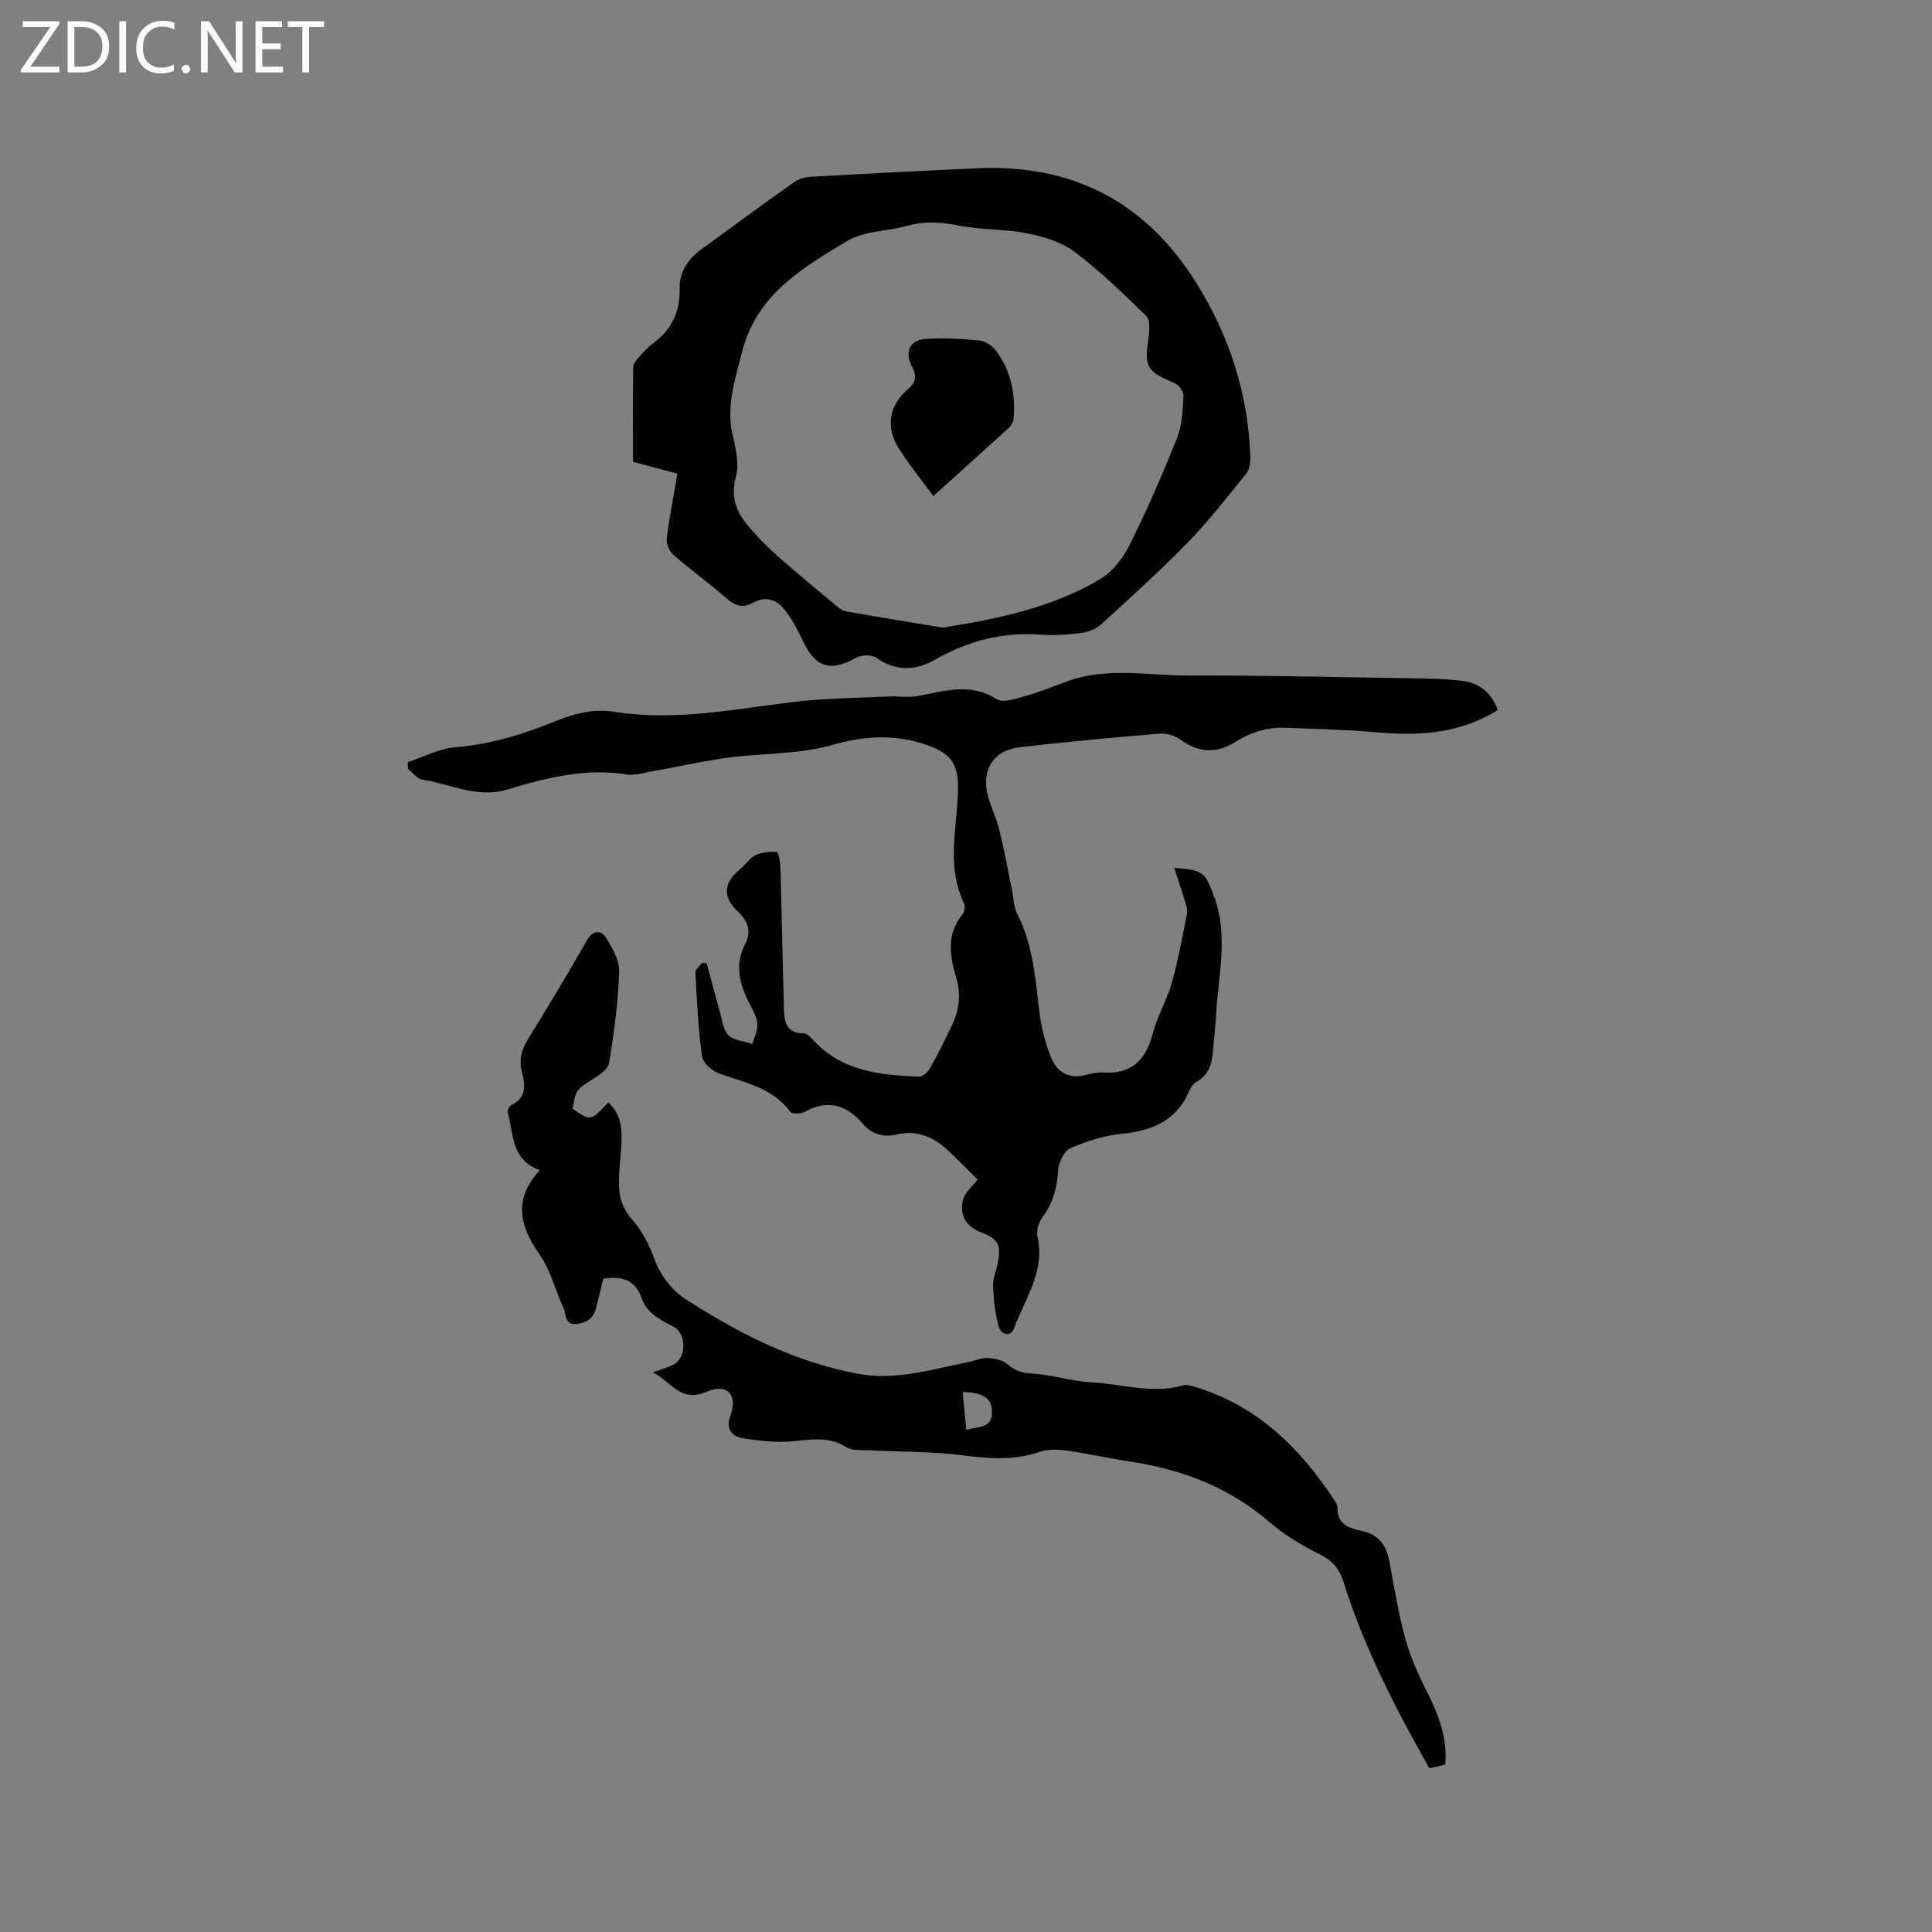
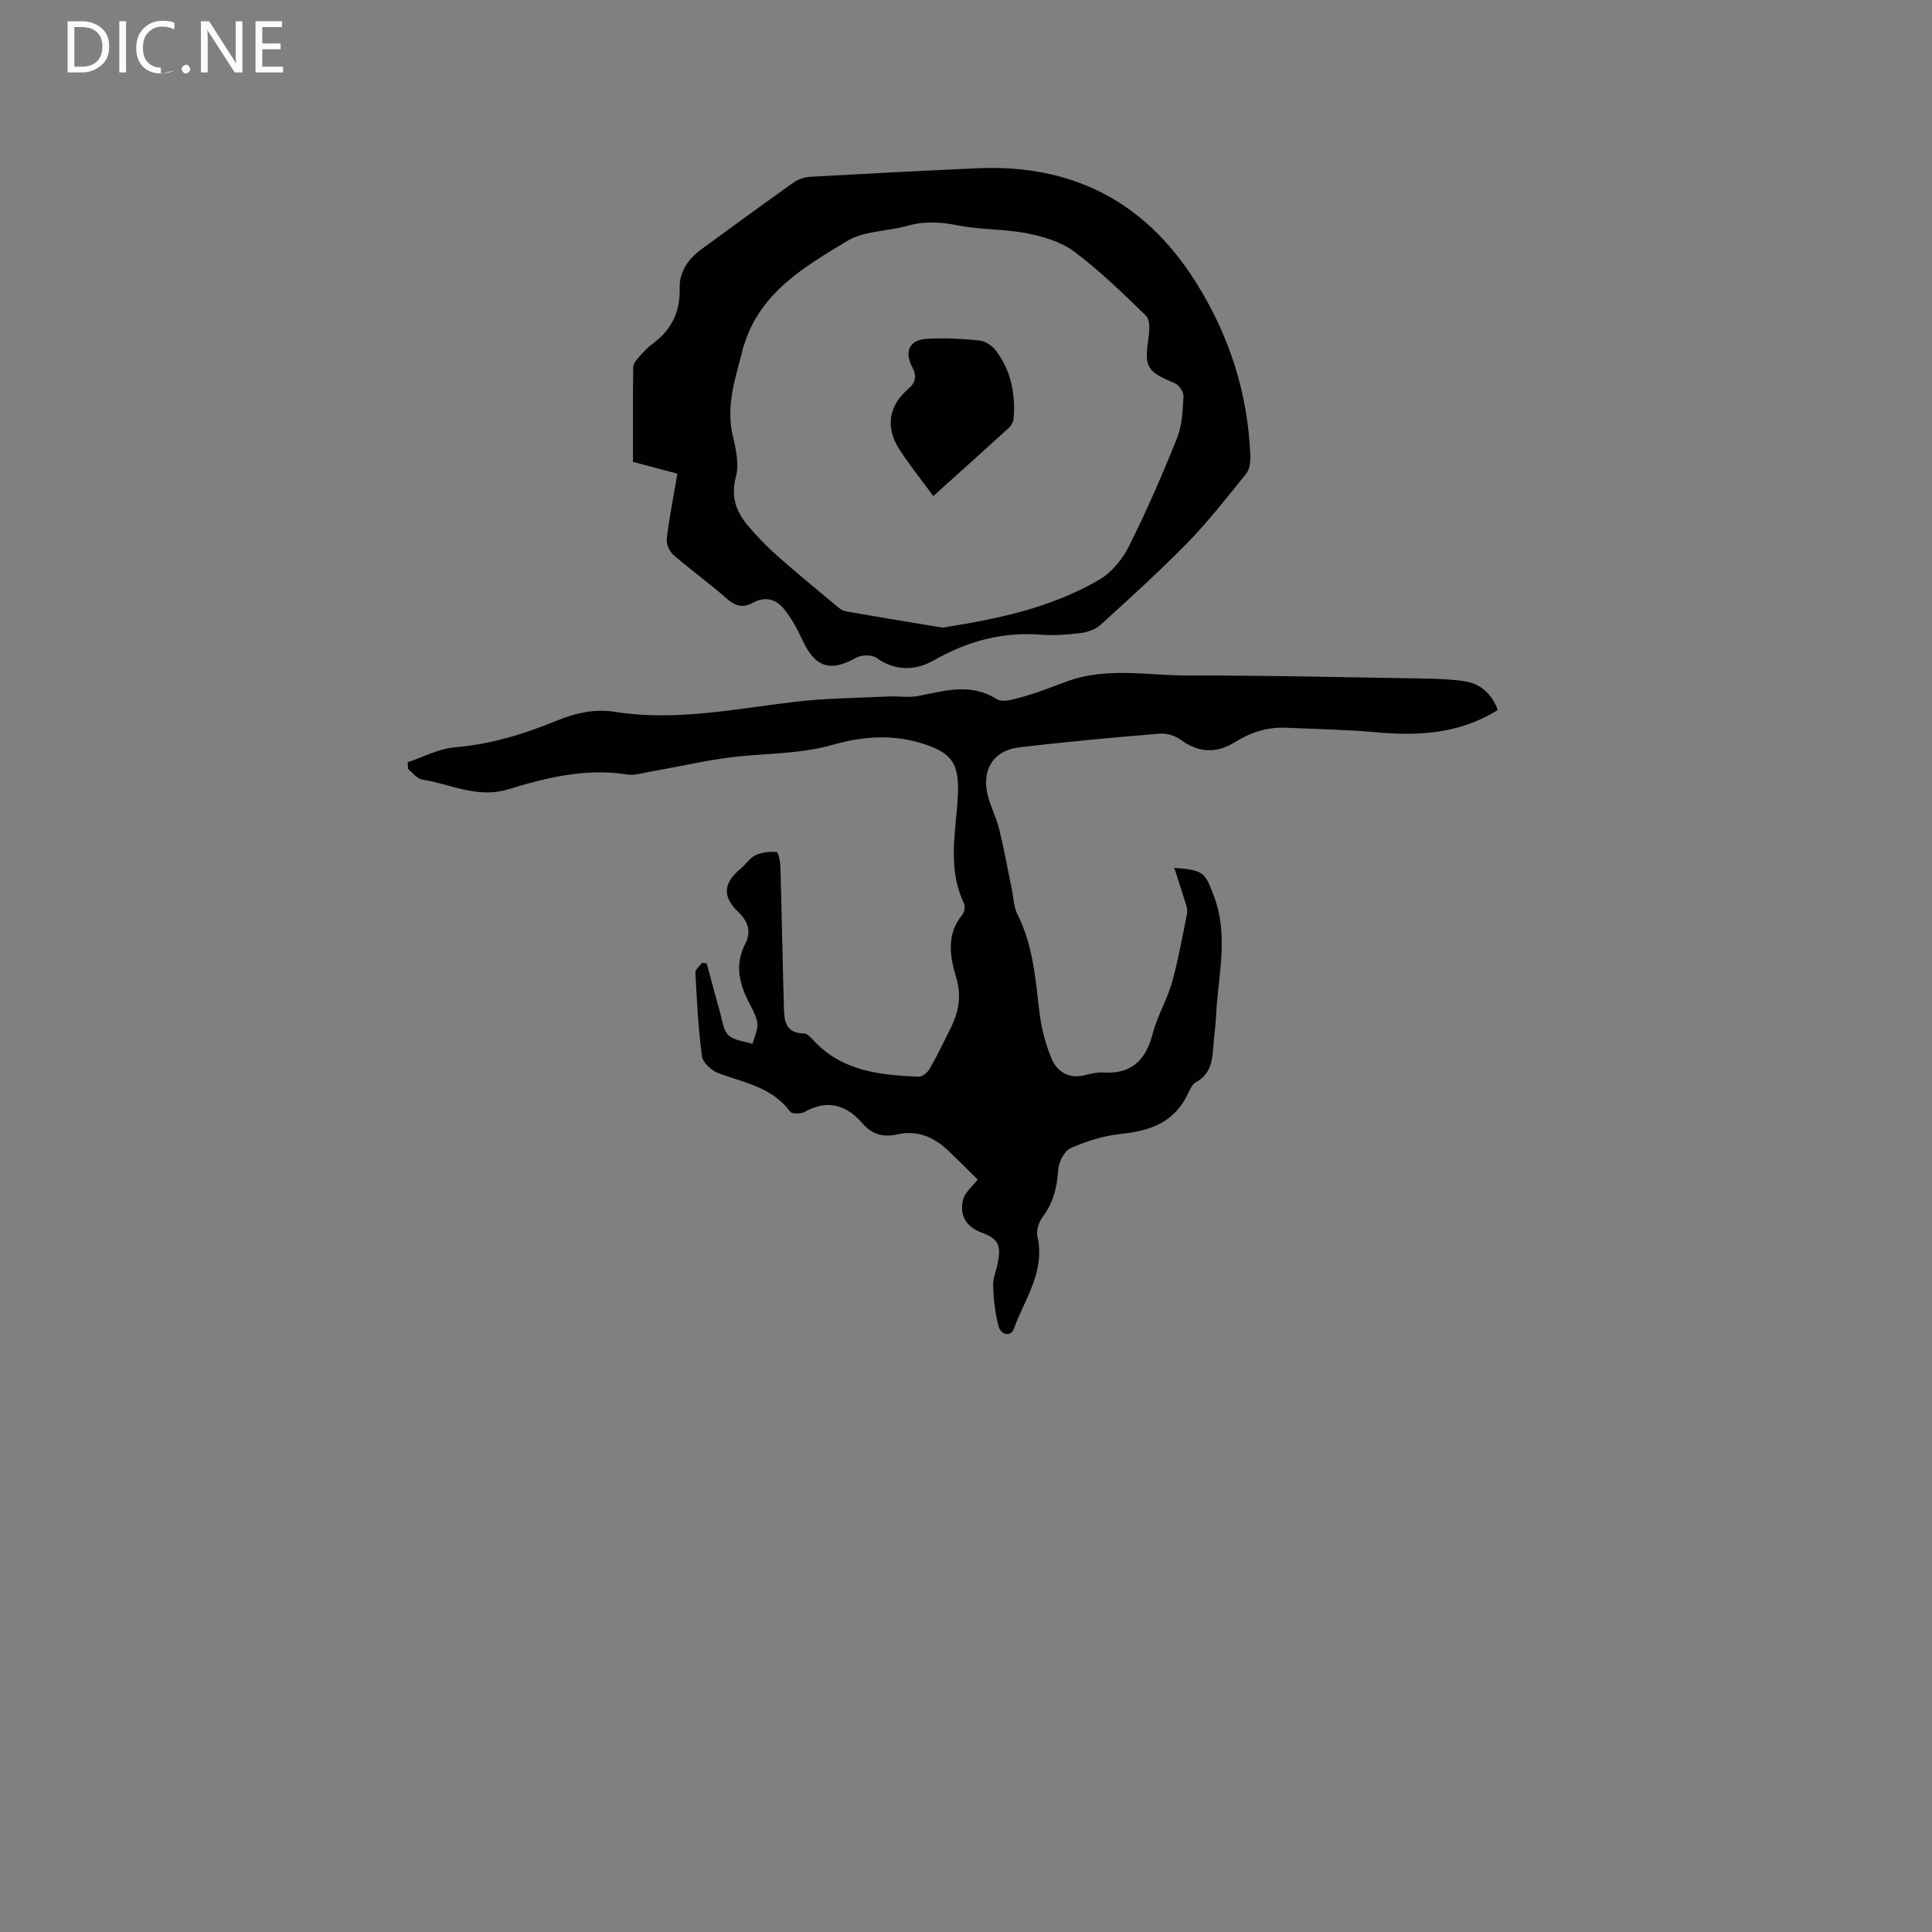
<svg xmlns="http://www.w3.org/2000/svg" enable-background="new 0 0 400 400" viewBox="0 0 400 400">
  <rect x="0" y="0" width="400" height="400" fill="#808080" stroke="none" />
  <g fill="#fcfbfa">
-     <path d="m12.4 4.8-6.1 9h6v1.2h-8v-.5l6.1-8.9h-5.7v-1.2h7.6v.4z" />
    <path d="m14 15v-10.6h3c1.6 0 2.9.5 4 1.4s1.6 2.2 1.6 3.8-.5 3-1.6 3.9-2.4 1.5-4 1.5zm1.4-9.4v8.2h1.6c1.3 0 2.4-.4 3.1-1.1s1.1-1.8 1.1-3.1-.4-2.3-1.2-3-1.8-1-3.1-1z" />
    <path d="m26.1 4.4v10.6h-1.4v-10.6z" />
-     <path d="m36.1 14.6c-.8.4-1.8.6-2.9.6-1.5 0-2.7-.5-3.6-1.4s-1.4-2.2-1.4-3.8c0-1.7.5-3.1 1.5-4.1s2.3-1.6 3.9-1.6c1 0 1.8.1 2.5.4v1.4c-.8-.4-1.6-.6-2.5-.6-1.2 0-2.1.4-2.9 1.2s-1.1 1.8-1.1 3.2c0 1.3.3 2.3 1 3s1.6 1.1 2.7 1.1c1 0 2-.2 2.7-.7v1.3z" />
+     <path d="m36.1 14.6c-.8.4-1.8.6-2.9.6-1.5 0-2.7-.5-3.6-1.4s-1.4-2.2-1.4-3.8c0-1.7.5-3.1 1.5-4.1s2.3-1.6 3.9-1.6c1 0 1.8.1 2.5.4v1.4c-.8-.4-1.6-.6-2.5-.6-1.2 0-2.1.4-2.9 1.2s-1.1 1.8-1.1 3.2c0 1.3.3 2.3 1 3s1.6 1.1 2.7 1.1v1.3z" />
    <path d="m37.6 14.3c0-.2.1-.5.3-.6s.4-.3.6-.3c.3 0 .5.1.6.3s.3.4.3.6-.1.4-.3.6-.4.3-.6.3c-.3 0-.5-.1-.6-.3s-.3-.4-.3-.6z" />
    <path d="m50.2 15h-1.6l-5.3-8.2c-.2-.2-.3-.5-.4-.7 0 .2.1.7.1 1.5v7.4h-1.4v-10.6h1.7l5.2 8.1c.2.4.4.6.4.7 0-.3-.1-.8-.1-1.5v-7.3h1.4z" />
    <path d="m58.6 15h-5.7v-10.6h5.5v1.2h-4.1v3.4h3.8v1.2h-3.8v3.6h4.3z" />
-     <path d="m67.1 5.6h-3.1v9.4h-1.4v-9.4h-3v-1.2h7.5z" />
  </g>
  <path d="m84.42 157.81c3.25-1.08 6.44-2.82 9.76-3.09 7.42-.6 14.34-2.75 21.11-5.52 3.92-1.6 7.84-2.49 12.04-1.82 12.58 2 24.89-.62 37.28-2.08 6.39-.75 12.87-.79 19.32-1.1 2.01-.1 4.08.27 6.03-.08 5.51-1.01 10.86-2.87 16.37.62 1.36.86 4.11-.12 6.11-.68 2.95-.82 5.79-2.03 8.68-3.06 8.18-2.92 16.61-1.13 24.91-1.14 16.63-.04 33.26.38 49.9.65 2.33.04 4.66.18 6.97.48 3.57.47 5.89 2.56 7.21 6-7.88 4.94-16.38 5.42-25.21 4.62-6.22-.56-12.48-.67-18.72-.94-3.82-.16-7.28.97-10.51 2.99-3.82 2.39-7.52 2.21-11.24-.51-1.16-.85-2.92-1.38-4.35-1.26-9.71.81-19.42 1.69-29.09 2.85-5.39.65-7.85 4.74-6.45 10.07.62 2.35 1.77 4.56 2.35 6.91 1 4.09 1.74 8.24 2.59 12.36.36 1.76.39 3.69 1.17 5.23 3.2 6.32 3.72 13.17 4.52 20.02.39 3.31 1.23 6.67 2.5 9.74 1.16 2.81 3.59 4.39 6.98 3.52 1.22-.31 2.52-.62 3.76-.54 5.96.39 8.87-2.66 10.29-8.18.91-3.56 2.92-6.83 3.92-10.38 1.31-4.64 2.14-9.43 3.12-14.16.12-.58.05-1.26-.12-1.83-.77-2.53-1.6-5.03-2.5-7.82 6.19.45 6.37 1.04 8.16 5.71 3.18 8.3.91 16.54.5 24.81-.09 1.8-.32 3.59-.48 5.38-.29 3.21-.18 6.56-3.67 8.46-.75.41-1.24 1.45-1.63 2.3-2.74 5.95-7.75 7.8-13.87 8.42-3.58.36-7.18 1.5-10.48 2.95-1.31.58-2.47 2.92-2.57 4.53-.22 3.62-1.02 6.8-3.23 9.74-.79 1.05-1.34 2.82-1.06 4.05 1.65 7.22-2.62 12.87-4.86 19.02-.7 1.93-2.74 1.22-3.18-.42-.72-2.68-1.02-5.52-1.14-8.31-.07-1.54.61-3.1.93-4.66.77-3.79.25-5.13-3.28-6.45-3.28-1.23-4.59-3.6-3.91-6.67.36-1.65 2.08-3 3.07-4.33-1.86-1.83-3.96-3.98-6.16-6.04-2.93-2.75-6.33-4.23-10.43-3.32-2.9.65-5.22.12-7.31-2.31-3.24-3.77-7.2-4.98-11.9-2.35-.79.44-2.63.49-3-.01-3.71-5.06-9.48-6-14.8-7.96-1.44-.53-3.3-2.17-3.48-3.5-.78-5.75-1.06-11.57-1.37-17.38-.03-.64.92-1.33 1.41-2 .31.04.62.07.93.11.93 3.42 1.82 6.84 2.79 10.24.46 1.62.65 3.65 1.74 4.66 1.19 1.1 3.27 1.22 4.96 1.77.37-1.43 1.16-2.92.99-4.29-.2-1.61-1.17-3.15-1.92-4.66-1.93-3.88-2.69-7.71-.54-11.83 1.27-2.43.52-4.63-1.51-6.56-3.32-3.16-3.06-6 .54-8.94 1.06-.87 1.85-2.2 3.03-2.76 1.31-.62 2.93-.79 4.39-.69.34.02.76 1.91.79 2.95.28 9.64.44 19.28.72 28.92.08 2.74.08 5.66 4.14 5.7.67.01 1.44.83 1.99 1.43 5.93 6.42 13.82 7.2 21.83 7.53.75.03 1.83-.93 2.27-1.7 1.61-2.86 3.06-5.81 4.49-8.76 1.58-3.25 2.03-6.54.94-10.15-1.32-4.4-2.04-8.89 1.3-12.94.44-.54.63-1.74.34-2.34-3.45-7.13-1.73-14.57-1.3-21.89.41-6.95-1.01-9.33-7.76-11.34-5.99-1.78-12.07-1.32-17.89.35-6.22 1.79-12.51 1.81-18.82 2.37-6.3.56-12.5 2.09-18.76 3.16-1.77.3-3.63.93-5.33.66-8.55-1.36-16.61.68-24.65 3.12-6.18 1.88-11.84-1.13-17.7-2.07-1.06-.17-1.94-1.43-2.9-2.18-.04-.49-.05-.95-.06-1.4z" fill="#010102" />
-   <path d="m295.93 366.11c-7.08-12.55-13.53-25.05-17.75-38.54-.86-2.73-2.24-4.39-4.82-5.7-3.65-1.85-7.31-3.95-10.38-6.62-8.4-7.28-18.18-11.02-28.99-12.64-4.4-.66-8.74-1.67-13.15-2.28-1.83-.25-3.89-.31-5.6.27-5.29 1.81-10.48 1.41-15.91.71-6.36-.82-12.83-.7-19.25-1.03-1.66-.09-3.62.12-4.89-.68-3.58-2.25-7.16-1.56-10.98-1.21-3.49.32-7.12-.05-10.6-.66-2.12-.37-3.37-1.98-2.41-4.57 1.59-4.29-.52-6.88-4.88-5.02-5.55 2.37-7.3-2.13-11.17-4.01 1.9-.71 3.24-1.02 4.39-1.67 2.67-1.52 2.58-6.45-.16-7.82-2.79-1.4-5.49-2.83-6.61-6-1.31-3.73-4.09-4.5-7.87-3.88-.48 1.94-.98 3.96-1.47 5.99-.52 2.14-1.92 3.14-4.07 3.36-2.54.25-2.09-1.95-2.66-3.21-1.7-3.73-2.72-7.91-5.02-11.21-4.13-5.91-5.44-11.41.09-17.42-5.98-2.11-5.41-7.5-6.65-11.95-.12-.42.3-1.31.7-1.5 3.23-1.49 2.93-4.22 2.25-6.81-.72-2.72-.01-4.84 1.4-7.13 4.13-6.66 8.15-13.39 12.05-20.19 1.24-2.16 2.87-2.17 3.9-.59 1.38 2.1 2.85 4.73 2.77 7.09-.22 6.33-1.05 12.66-2.09 18.92-.22 1.33-2.19 2.57-3.6 3.47-3.14 2-3.31 2.06-3.93 5.97 3.72 2.59 3.72 2.59 7.38-1.3 2.52 2.27 2.86 5.21 2.72 8.3-.15 3.38-.72 6.79-.43 10.13.17 2.01 1.24 4.26 2.6 5.79 2.23 2.51 3.54 5.21 4.71 8.37 1.12 3.04 3.48 6.23 6.19 7.99 11.04 7.18 22.71 13.13 35.86 15.59 7.89 1.47 15.33-.92 22.89-2.42 1.35-.27 2.7-.91 4.02-.84 1.41.07 3.09.43 4.1 1.3 1.54 1.33 2.95 1.8 5.03 1.92 4.16.24 8.25 1.6 12.41 1.82 6.27.33 12.49 2.47 18.84.63.73-.21 1.66.06 2.45.29 13 3.89 21.94 12.76 29.12 23.78.22.34.47.78.45 1.16-.14 3.54 2.4 4.35 5.07 4.91 3.36.71 5 2.85 5.62 6.08 1.07 5.51 1.93 11.08 3.43 16.48 1.09 3.92 2.87 7.69 4.7 11.34 2.28 4.53 3.93 9.11 3.49 14.47-.99.24-1.97.47-3.29.77zm-96.62-77.9c.26 2.72.5 5.17.75 7.82 2.5-.74 5.47-.2 5.32-3.89-.1-2.65-1.9-3.86-6.07-3.93z" fill="#010102" />
  <path d="m140.25 98.07c-2.55-.68-5.7-1.52-9.2-2.45 0-6.49-.04-13.03.05-19.58.01-.71.64-1.5 1.17-2.1.91-1.03 1.87-2.05 2.97-2.87 3.87-2.87 5.6-6.59 5.48-11.45-.08-3.36 1.79-6.03 4.5-8.01 6.33-4.63 12.65-9.26 19.05-13.8.96-.68 2.28-1.14 3.46-1.21 11.53-.65 23.06-1.24 34.59-1.76 19.58-.89 34.7 6.81 45.2 23.48 6.99 11.09 10.88 23.12 11.35 36.22.04 1.18-.16 2.67-.86 3.53-3.92 4.85-7.77 9.8-12.11 14.26-5.77 5.91-11.92 11.46-18.03 17.03-1.05.96-2.7 1.53-4.15 1.71-2.72.34-5.51.54-8.24.33-7.98-.61-15.16 1.34-22.11 5.3-3.67 2.09-7.92 2.38-11.88-.49-.96-.7-3.15-.65-4.26-.03-5.31 3.01-8.45 2.03-11.06-3.6-1.05-2.26-2.26-4.52-3.81-6.45-1.63-2.04-3.91-2.77-6.48-1.33-1.99 1.11-3.6.72-5.38-.84-3.57-3.15-7.47-5.94-11.06-9.06-.84-.73-1.53-2.29-1.4-3.36.52-4.35 1.39-8.64 2.21-13.47zm54.9 31.87c11.34-1.78 22.54-4.09 32.54-9.98 2.54-1.5 4.75-4.26 6.09-6.95 3.63-7.28 6.9-14.76 9.92-22.32 1.06-2.65 1.15-5.73 1.33-8.64.05-.87-.88-2.3-1.7-2.65-6.01-2.56-6.43-3.29-5.52-9.67.2-1.43.3-3.54-.52-4.34-4.77-4.65-9.59-9.33-14.9-13.31-2.71-2.03-6.4-3.11-9.82-3.78-4.63-.92-9.48-.69-14.11-1.61-3.61-.72-6.98-.96-10.55.05-4.17 1.17-9.01 1.04-12.54 3.17-8.79 5.3-17.96 10.63-21.31 21.48-.03.1-.1.19-.12.29-1.48 6.11-3.79 12.08-2.21 18.62.66 2.73 1.32 5.84.63 8.42-1.08 4.01-.01 7.07 2.34 9.93 1.87 2.27 3.96 4.4 6.15 6.36 3.95 3.51 8.04 6.85 12.1 10.24.63.53 1.34 1.17 2.09 1.3 6.67 1.19 13.35 2.27 20.11 3.39z" fill="#010102" />
  <path d="m193.23 102.7c-2.63-3.59-5.12-6.63-7.19-9.94-2.77-4.44-1.95-8.87 2-12.23 1.56-1.33 1.8-2.71.86-4.47-1.69-3.16-.67-5.65 2.77-5.89 3.68-.26 7.41-.04 11.09.32 1.21.12 2.64 1.07 3.4 2.07 3.17 4.14 4.1 8.98 3.7 14.09-.05.67-.48 1.46-.98 1.92-5.07 4.63-10.18 9.21-15.65 14.13z" fill="#010102" />
</svg>